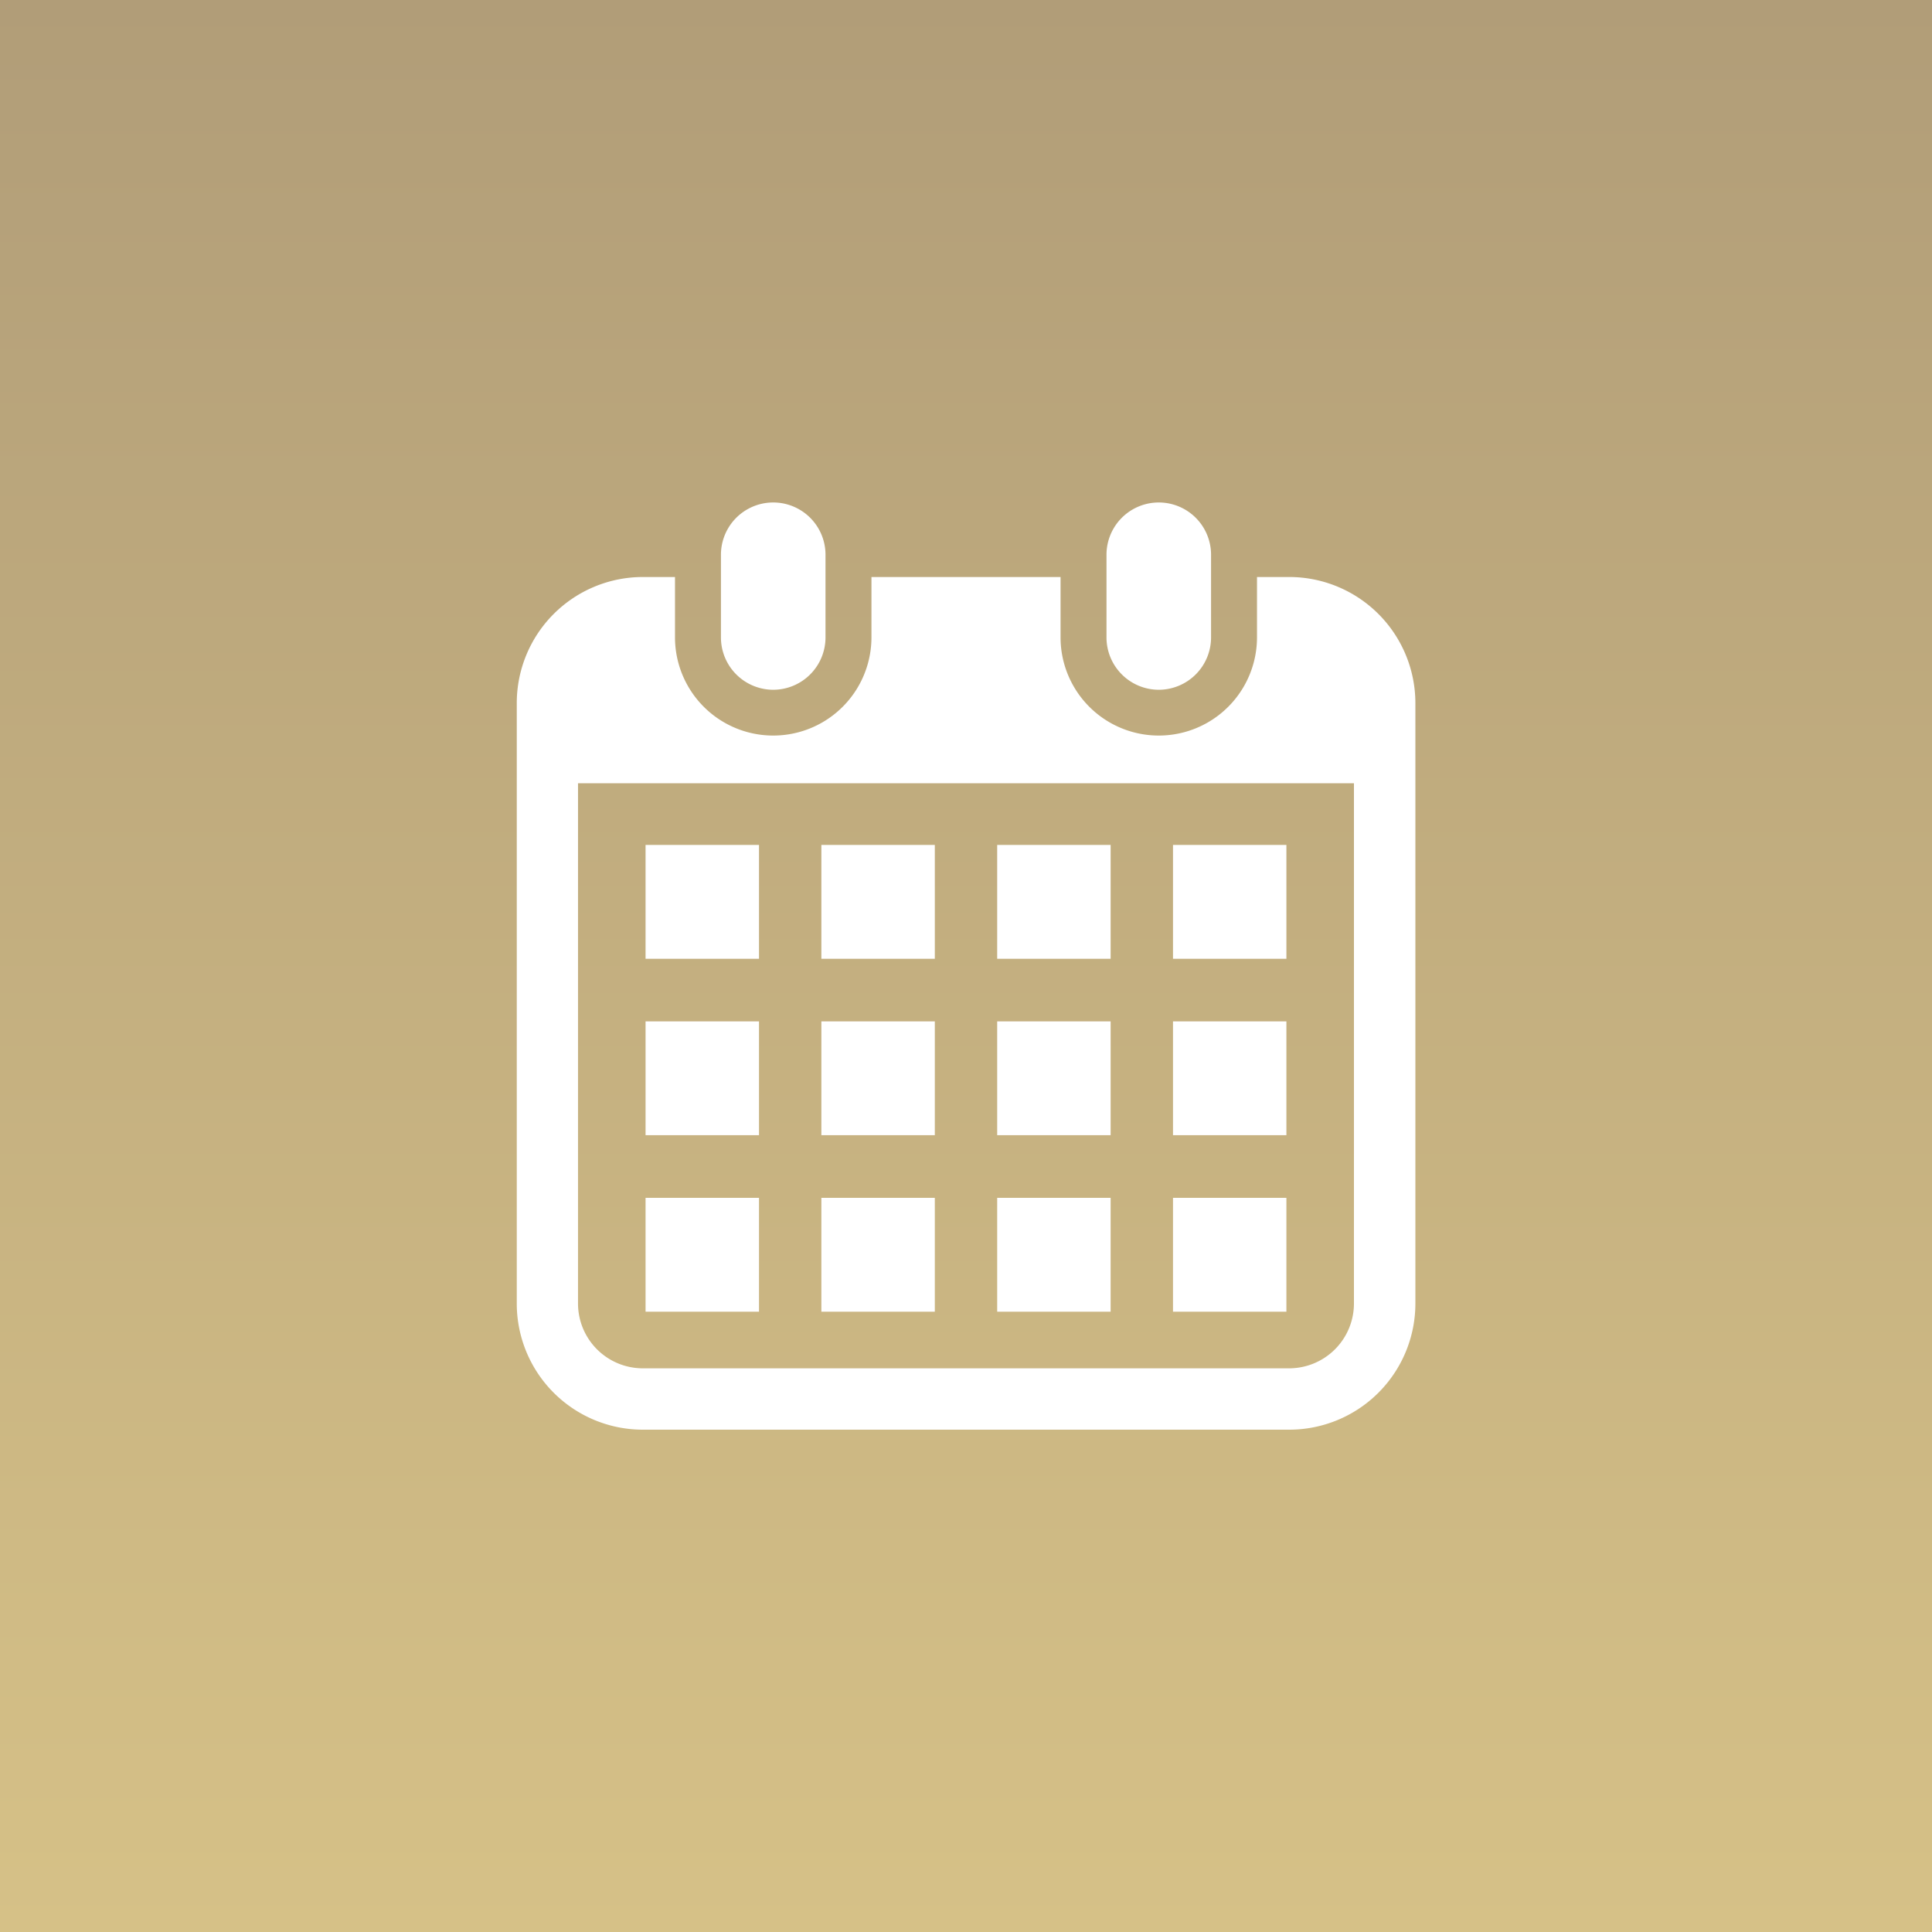
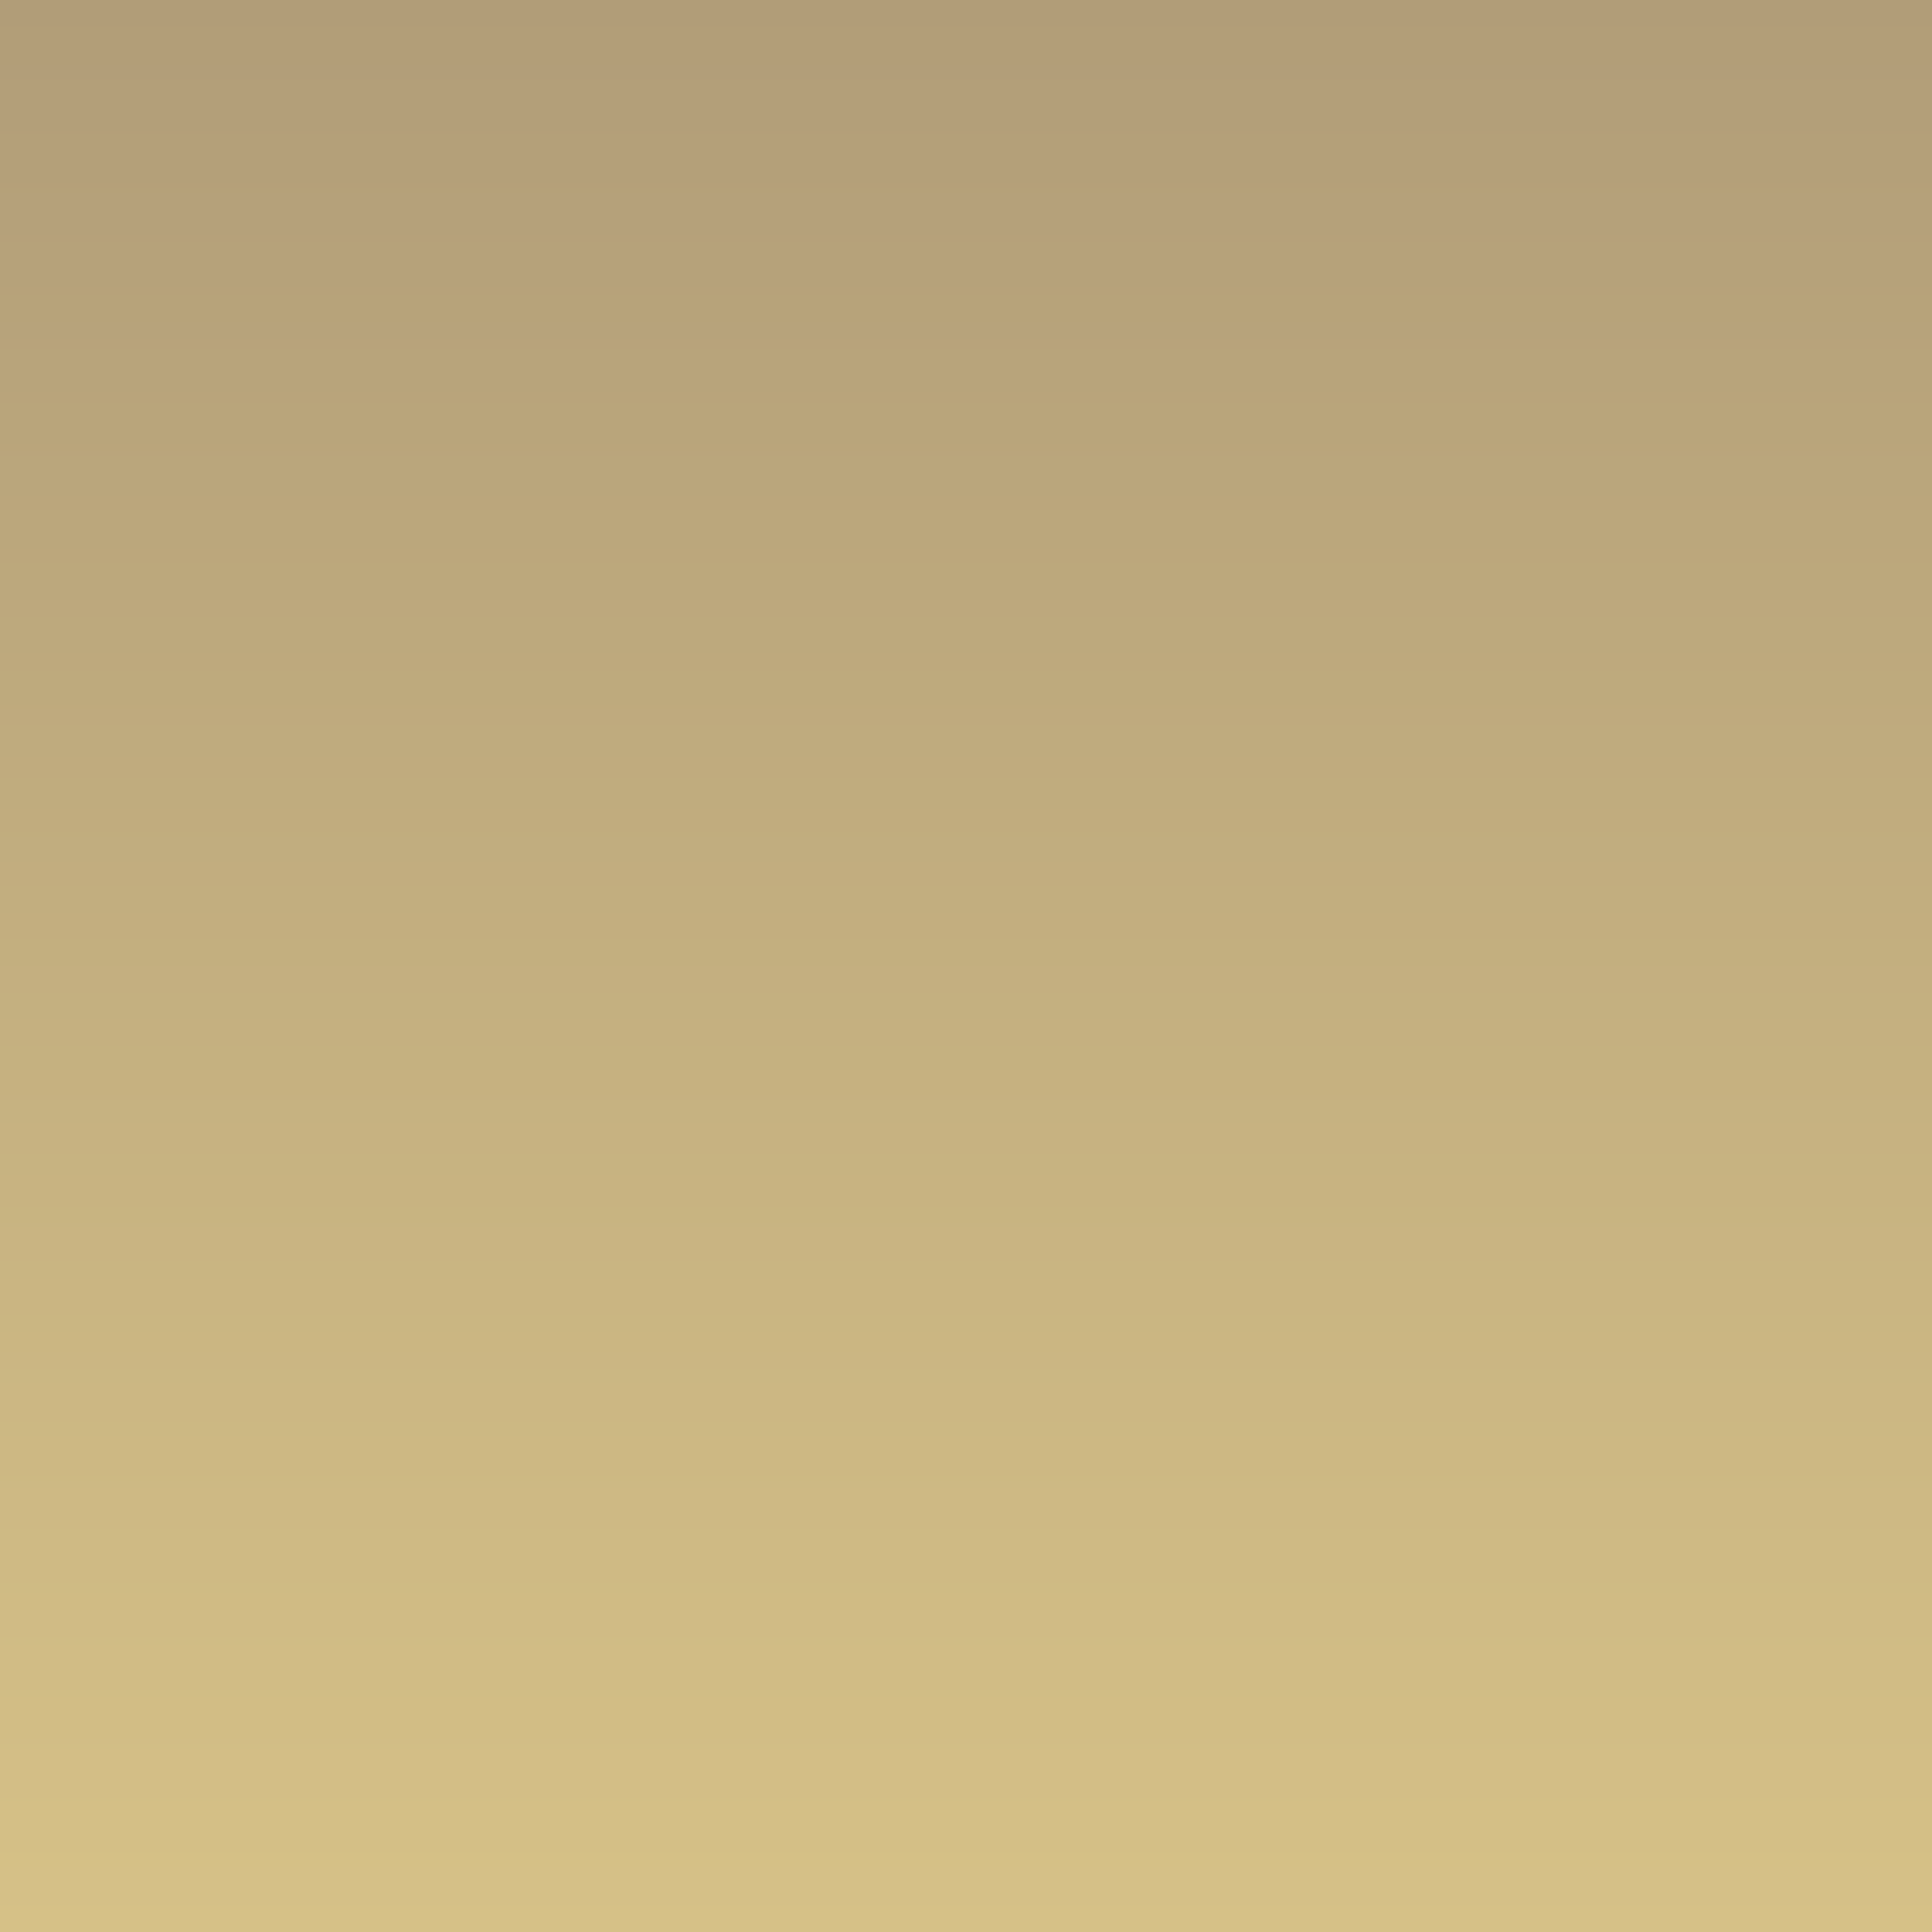
<svg xmlns="http://www.w3.org/2000/svg" id="icn_calendar01.svg" width="50" height="50" viewBox="0 0 50 50">
  <rect x="0" y="0" width="50" height="50" fill="#333333" stroke="none" />
  <defs>
    <style>
      .cls-1 {
        fill: url(#linear-gradient);
      }

      .cls-2 {
        fill: #fff;
        fill-rule: evenodd;
      }
    </style>
    <linearGradient id="linear-gradient" x1="25" x2="25" y2="50" gradientUnits="userSpaceOnUse">
      <stop offset="0" stop-color="#b19d78" />
      <stop offset="1" stop-color="#d6c187" />
    </linearGradient>
  </defs>
  <rect id="長方形_1131" data-name="長方形 1131" class="cls-1" width="50" height="50" />
-   <path id="シェイプ_567" data-name="シェイプ 567" class="cls-2" d="M986.011,47.851a1.355,1.355,0,0,0,1.353-1.357V44.357a1.353,1.353,0,1,0-2.706,0v2.137A1.355,1.355,0,0,0,986.011,47.851Zm9.978,0a1.355,1.355,0,0,0,1.353-1.357V44.357a1.353,1.353,0,1,0-2.706,0v2.137A1.355,1.355,0,0,0,995.989,47.851Zm3.379-2.918h-0.837v1.561a2.542,2.542,0,1,1-5.084,0V44.933h-4.894v1.561a2.542,2.542,0,1,1-5.084,0V44.933h-0.837a3.264,3.264,0,0,0-3.258,3.271V63.73A3.264,3.264,0,0,0,982.632,67h16.736a3.266,3.266,0,0,0,3.262-3.271V48.2A3.266,3.266,0,0,0,999.368,44.933Zm1.672,18.8a1.678,1.678,0,0,1-1.672,1.679H982.632a1.678,1.678,0,0,1-1.673-1.679V50.271h20.081V63.73ZM987.257,61h2.936v2.946h-2.936V61Zm0-4.567h2.936v2.946h-2.936V56.433ZM982.707,61h2.936v2.946h-2.936V61Zm0-4.567h2.936v2.946h-2.936V56.433Zm13.65-4.566h2.935v2.946h-2.935V51.867Zm-4.55,0h2.936v2.946h-2.936V51.867Zm0,4.566h2.936v2.946h-2.936V56.433ZM996.357,61h2.935v2.946h-2.935V61Zm0-4.567h2.935v2.946h-2.935V56.433ZM991.807,61h2.936v2.946h-2.936V61Zm-4.55-9.133h2.936v2.946h-2.936V51.867Zm-4.55,0h2.936v2.946h-2.936V51.867Z" transform="translate(-966 -30)" />
</svg>